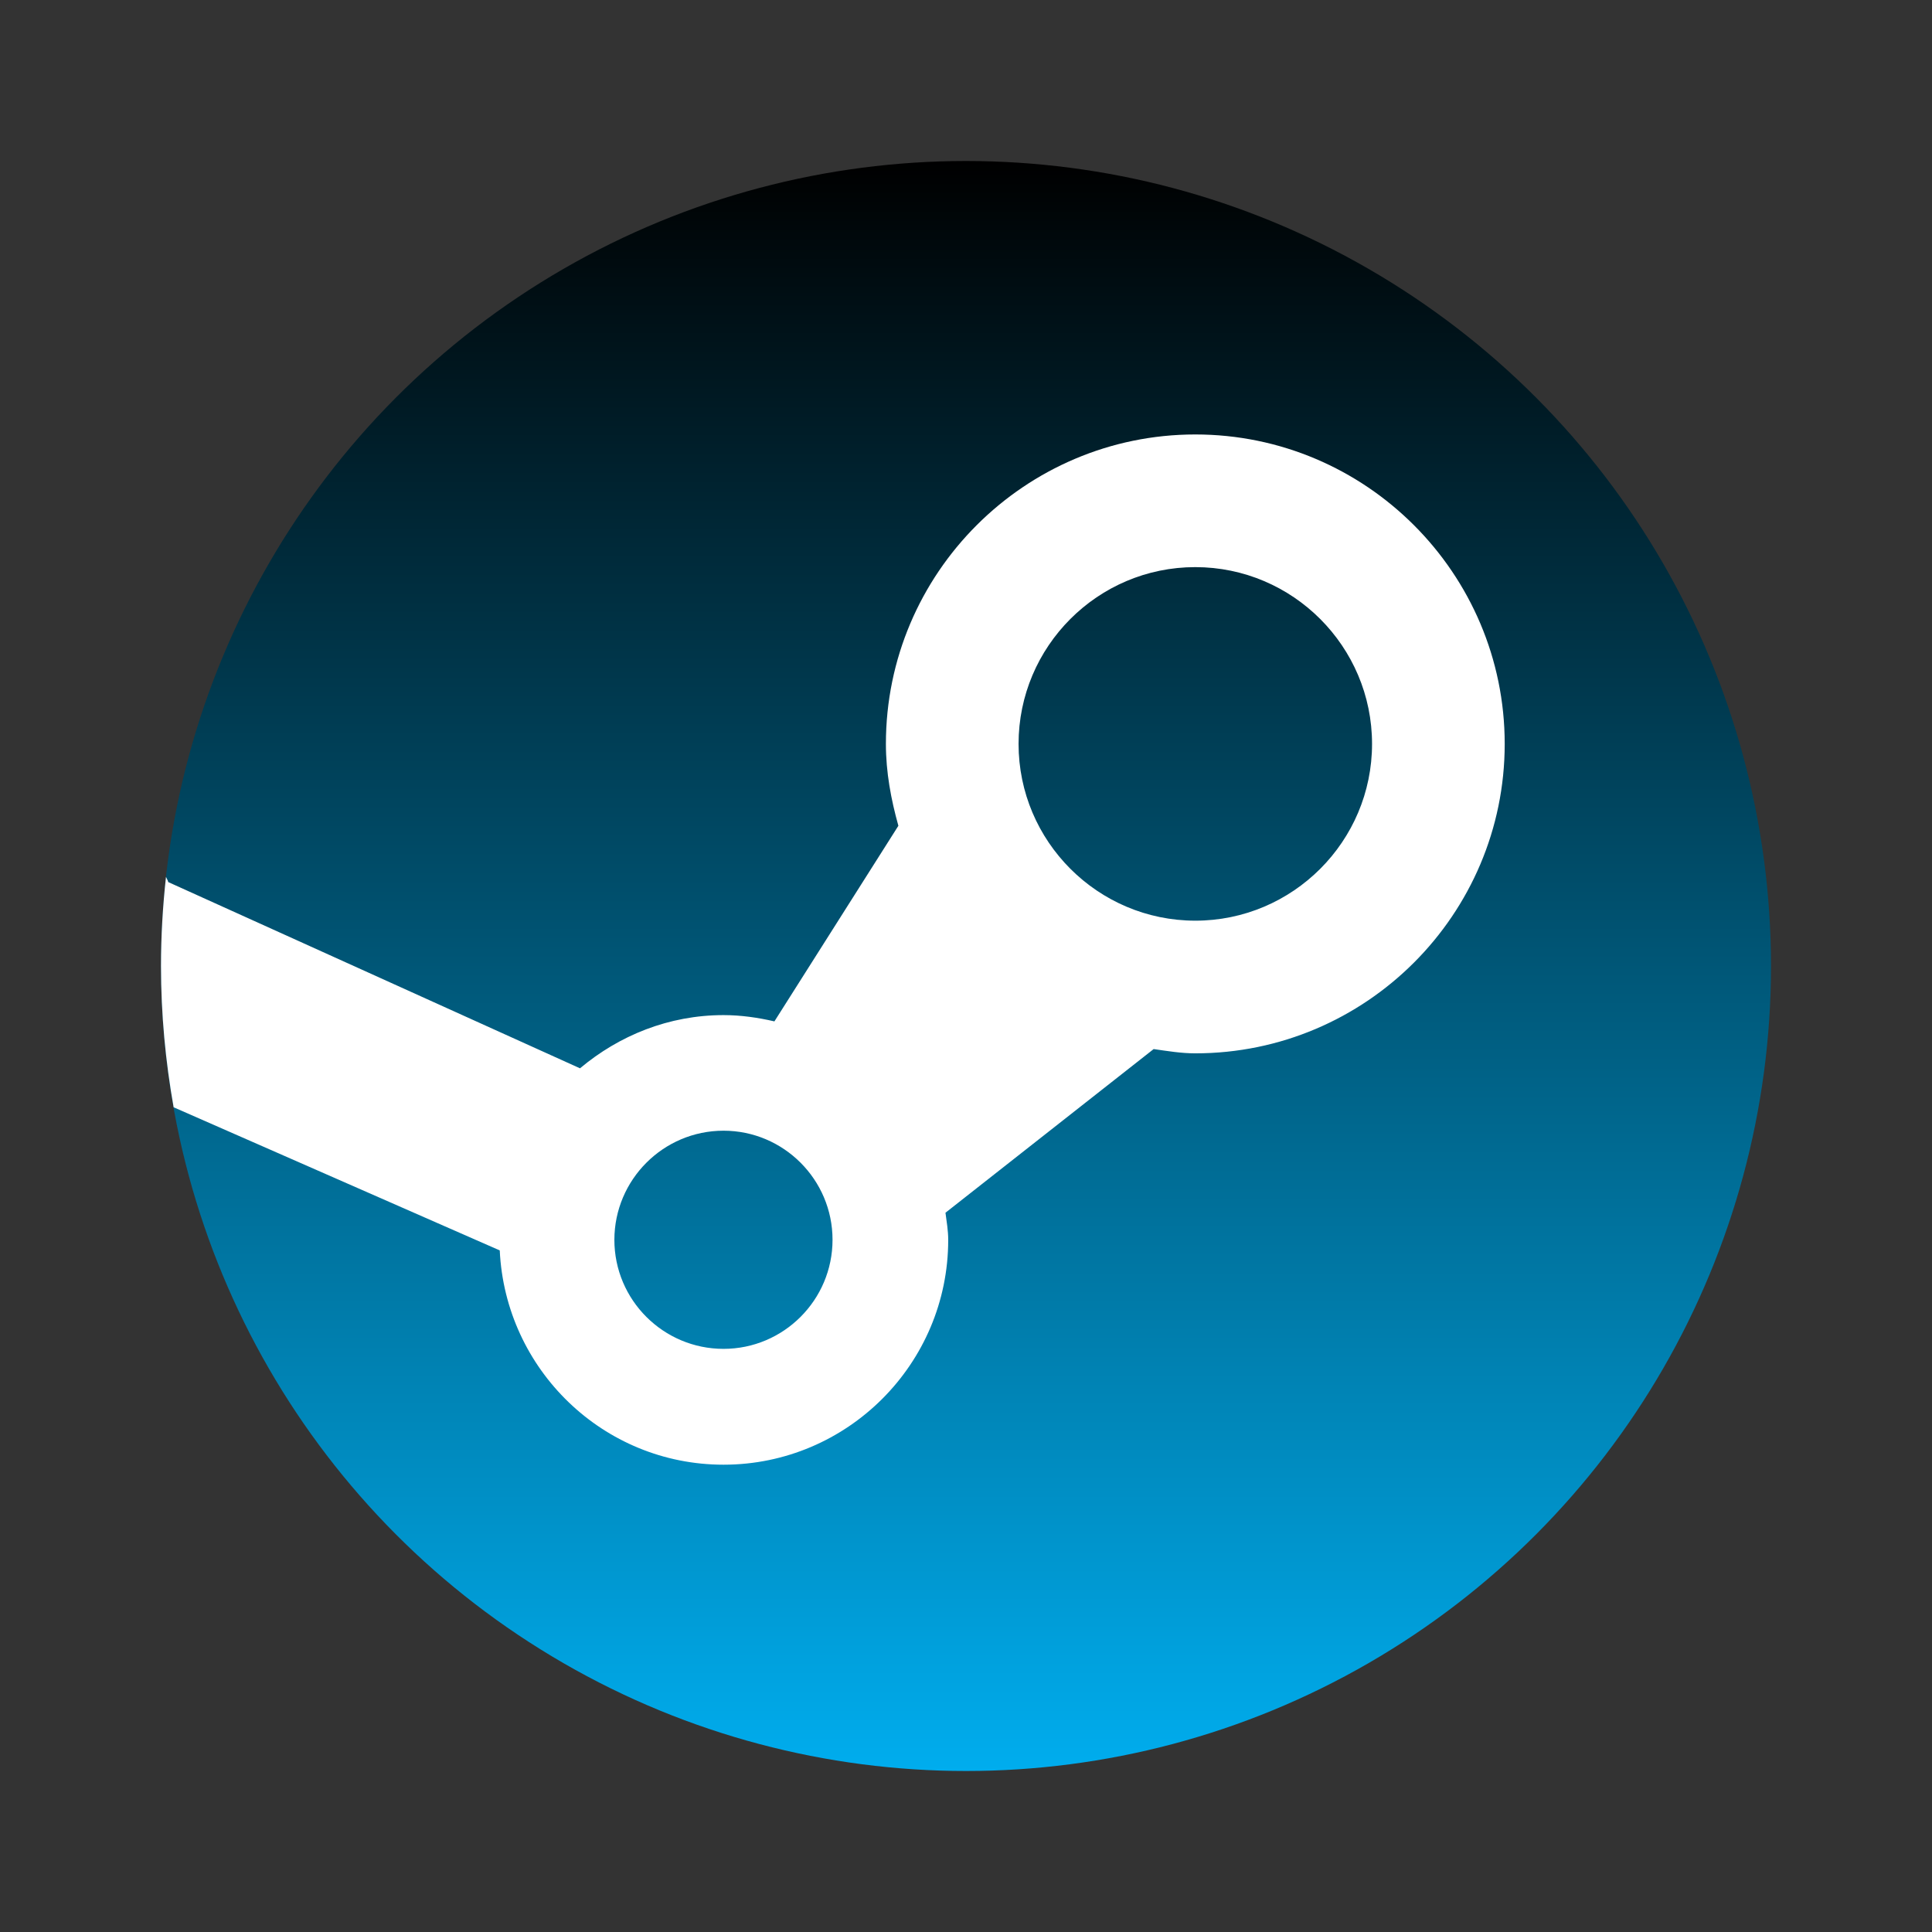
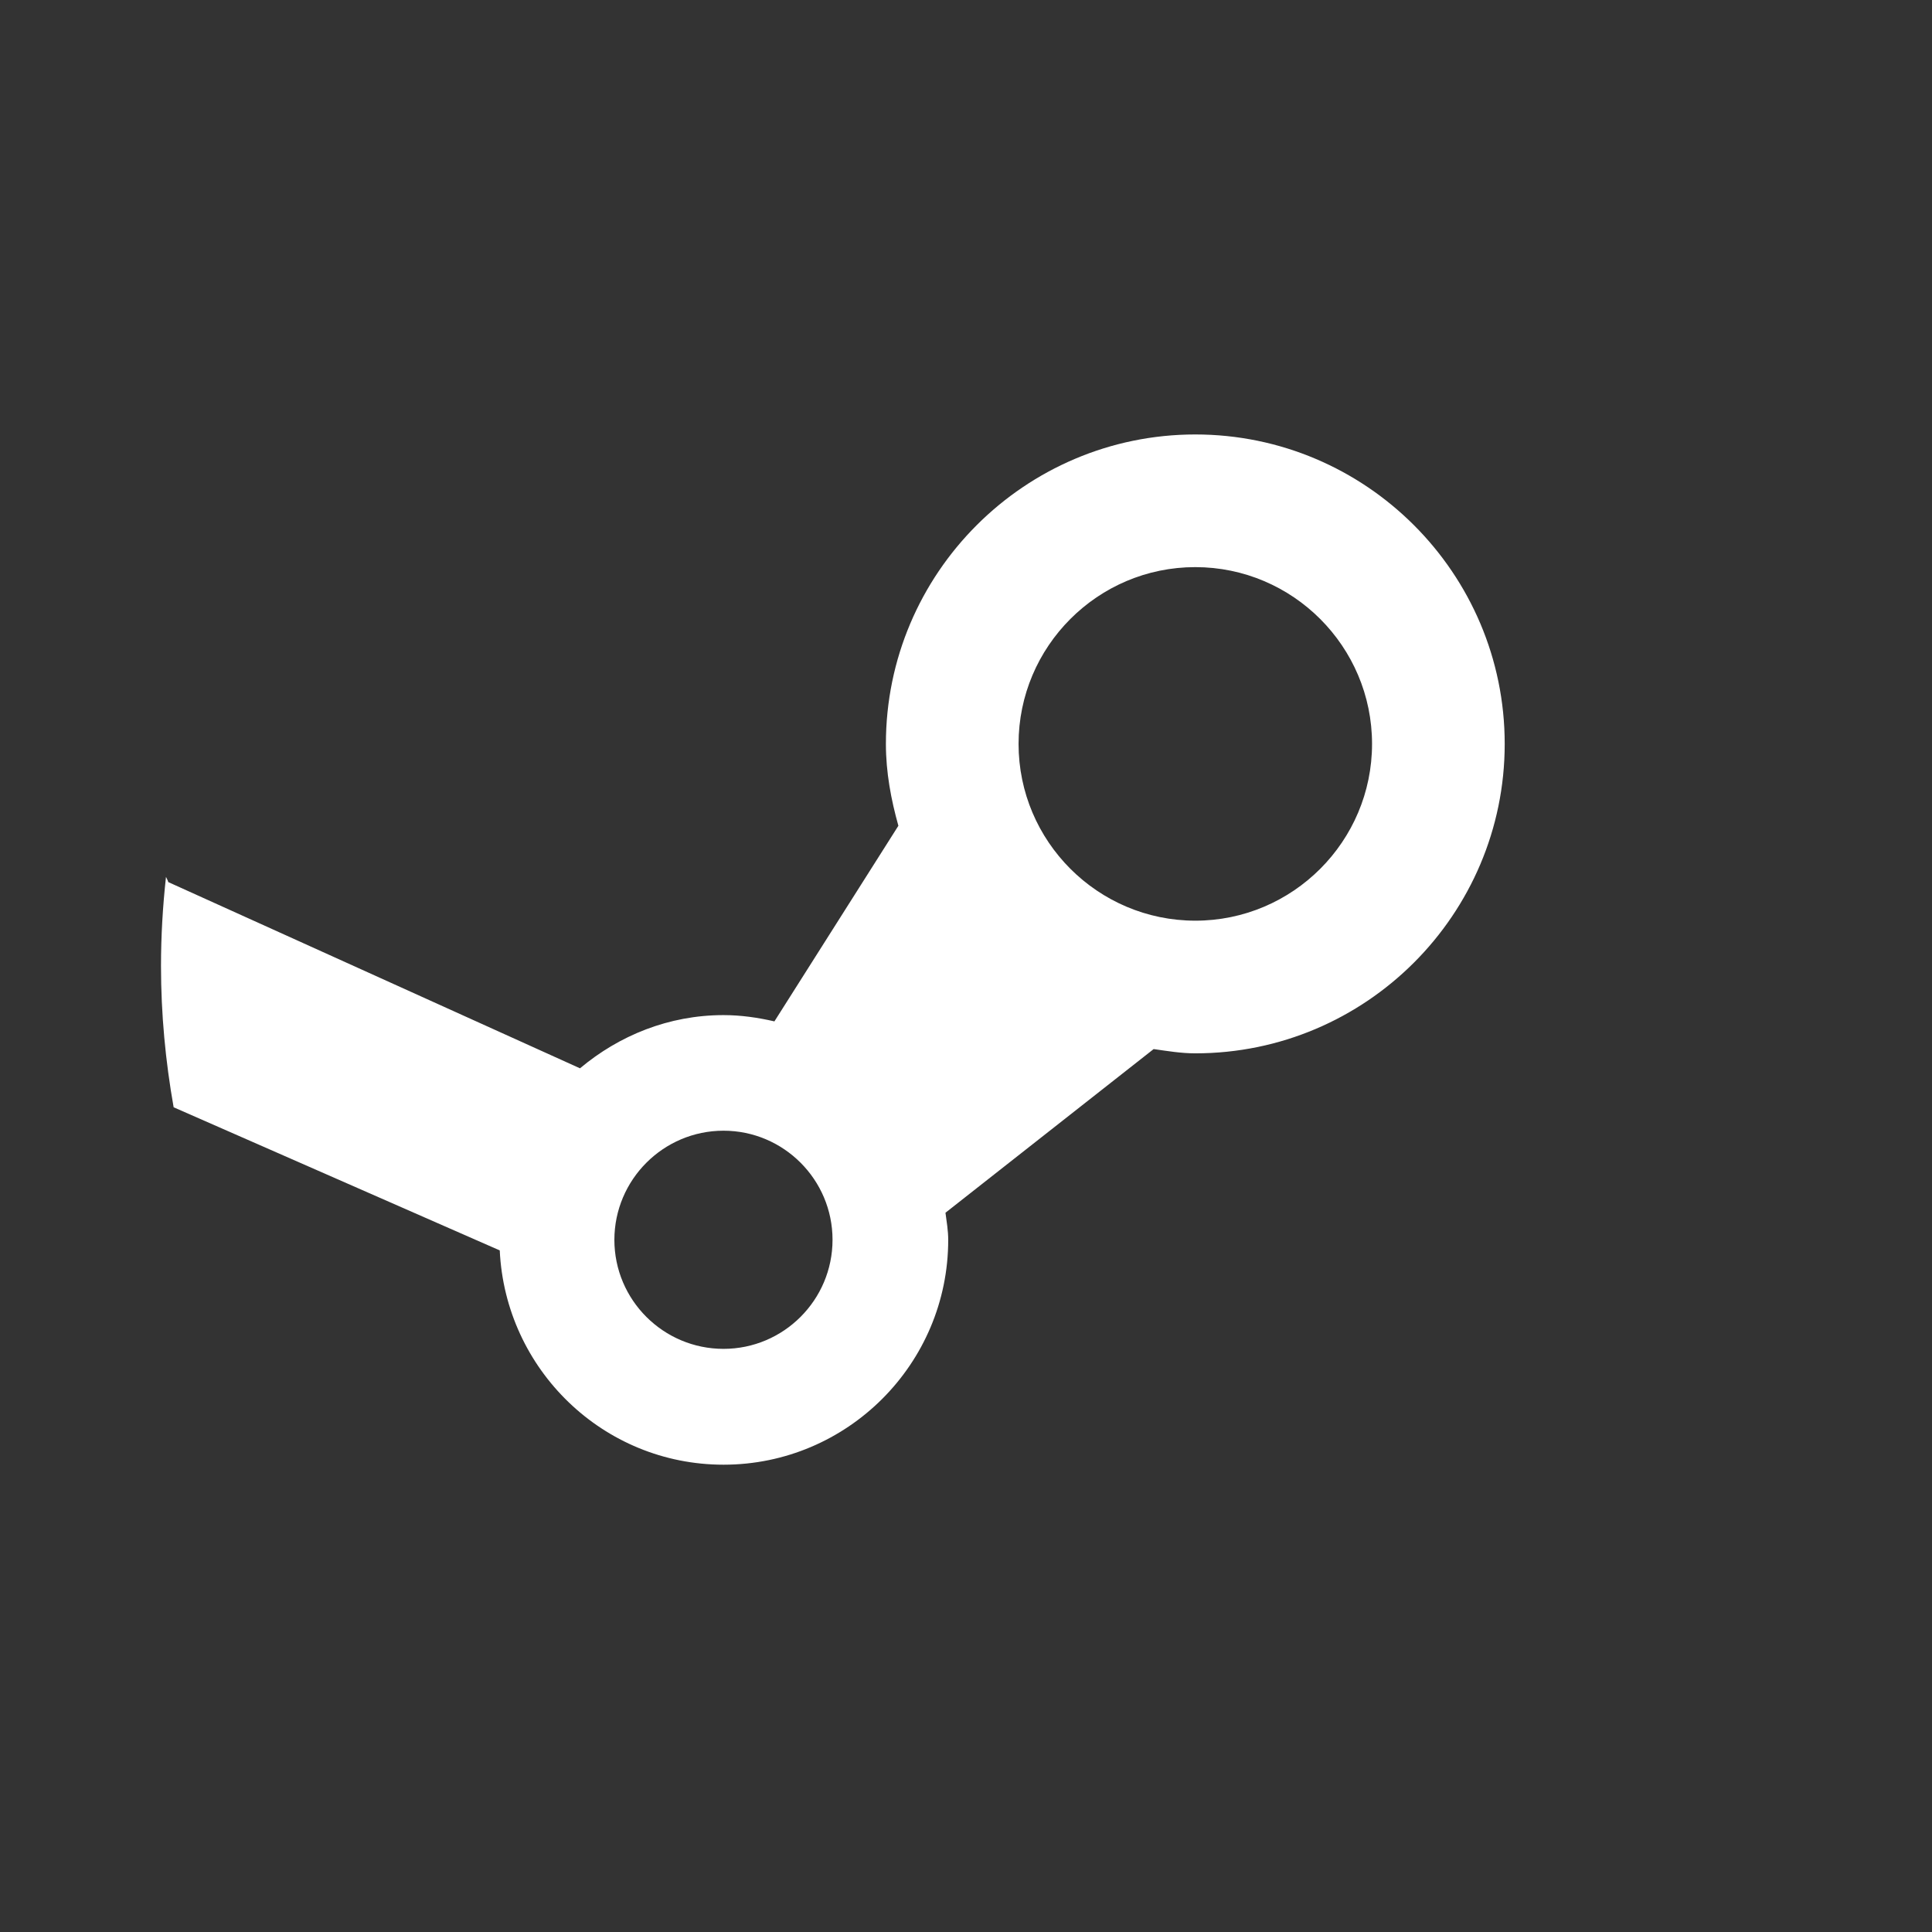
<svg xmlns="http://www.w3.org/2000/svg" width="24" height="24" viewBox="0 0 24 24" fill="none">
  <rect x="0" y="0" width="24" height="24" fill="#333333" stroke="none" />
-   <circle cx="12" cy="12" r="10" fill="url(#paint0_linear_181_1582)" />
  <path d="M14.848 5.397C16.967 5.397 18.692 7.121 18.692 9.241C18.692 11.361 16.967 13.085 14.848 13.085C14.671 13.085 14.501 13.056 14.331 13.032L11.745 15.065C11.76 15.177 11.779 15.288 11.779 15.403C11.779 16.942 10.527 18.195 8.988 18.195C7.492 18.195 6.278 17.011 6.208 15.533L2.157 13.755C2.056 13.185 2 12.599 2 12C2 11.626 2.022 11.256 2.062 10.893C2.08 10.928 2.09 10.951 2.089 10.957L7.205 13.271C7.69 12.864 8.307 12.61 8.988 12.61C9.205 12.61 9.416 12.641 9.62 12.688L11.16 10.258C11.069 9.932 11.005 9.595 11.005 9.241C11.005 7.122 12.729 5.398 14.848 5.397ZM8.988 14.046C8.24 14.046 7.633 14.655 7.632 15.401C7.632 16.149 8.24 16.756 8.988 16.756C9.734 16.756 10.342 16.149 10.342 15.401C10.342 14.654 9.734 14.046 8.988 14.046ZM14.848 7.045C13.637 7.045 12.653 8.031 12.653 9.241C12.653 10.451 13.637 11.436 14.848 11.437C16.059 11.437 17.044 10.452 17.044 9.241C17.044 8.031 16.059 7.045 14.848 7.045Z" fill="white" />
  <defs>
    <linearGradient id="paint0_linear_181_1582" x1="12" y1="2" x2="12" y2="22" gradientUnits="userSpaceOnUse">
      <stop />
      <stop offset="1" stop-color="#00ADEE" />
    </linearGradient>
  </defs>
</svg>